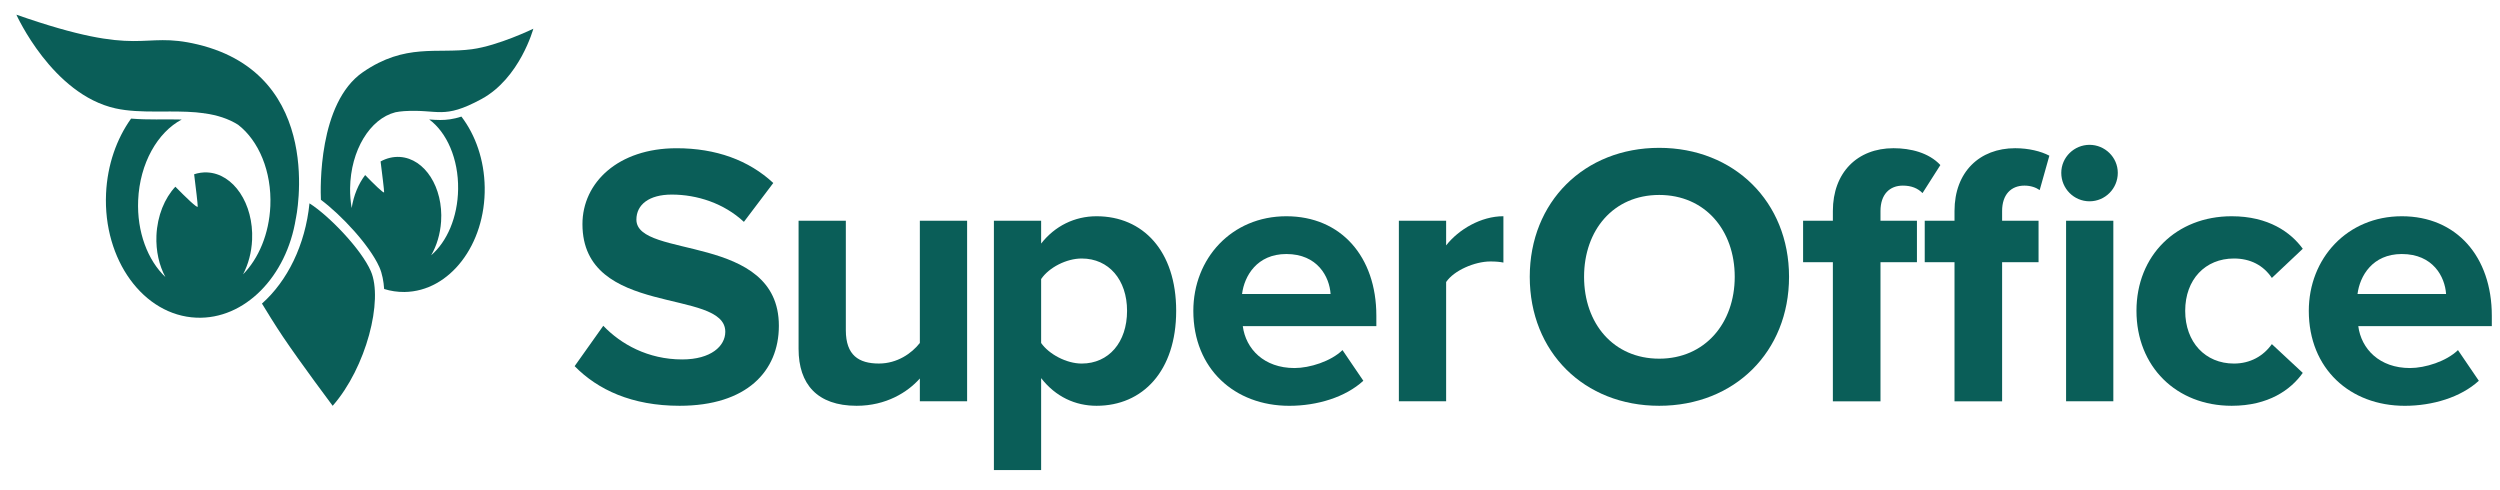
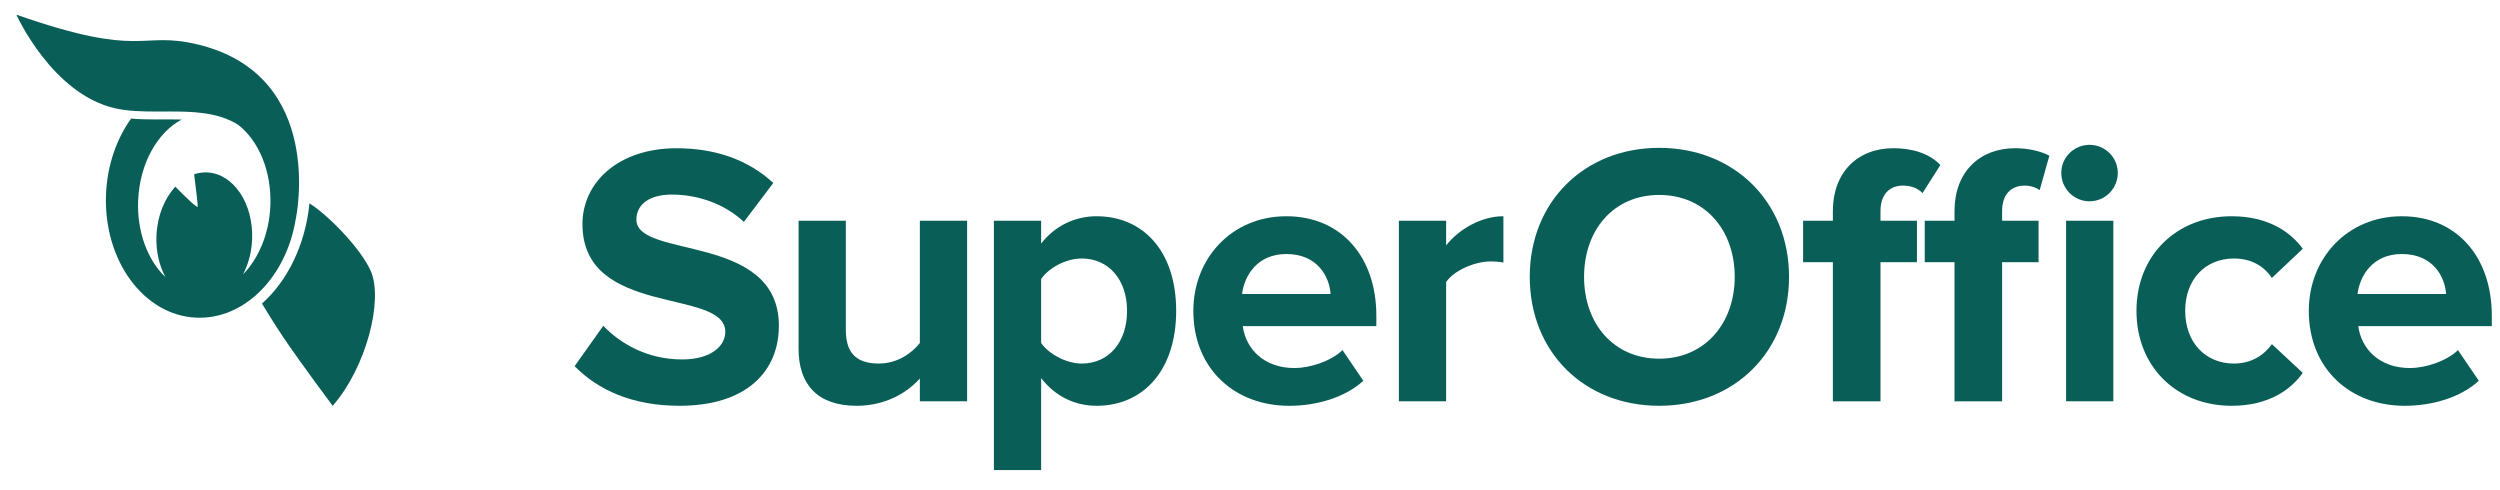
<svg xmlns="http://www.w3.org/2000/svg" width="102" height="20" viewBox="0 0 102 20" fill="none">
  <g clip-path="url(#clip0_28481_14068)">
    <path d="M23.445 14.939L24.614 13.292C25.327 14.039 26.436 14.665 27.832 14.665C29.015 14.665 29.592 14.116 29.592 13.537C29.592 11.736 23.764 12.972 23.764 9.144C23.764 7.451 25.221 6.048 27.604 6.048C29.213 6.048 30.549 6.536 31.55 7.466L30.351 9.052C29.532 8.29 28.439 7.939 27.407 7.939C26.481 7.939 25.965 8.35 25.965 8.96C25.965 10.577 31.778 9.494 31.778 13.292C31.778 15.152 30.457 16.556 27.726 16.556C25.783 16.556 24.387 15.9 23.446 14.94L23.445 14.939Z" fill="#0A5E58" />
    <path d="M37.53 16.373V15.442C37.029 16.006 36.149 16.556 34.95 16.556C33.341 16.556 32.582 15.671 32.582 14.237V9.006H34.51V13.475C34.51 14.497 35.041 14.832 35.86 14.832C36.604 14.832 37.196 14.42 37.53 13.993V9.006H39.458V16.372H37.53L37.53 16.373Z" fill="#0A5E58" />
    <path d="M42.478 15.428V19.18H40.551V9.006H42.478V9.937C43.04 9.22 43.845 8.823 44.74 8.823C46.622 8.823 47.988 10.226 47.988 12.682C47.988 15.137 46.622 16.556 44.74 16.556C43.875 16.556 43.07 16.19 42.478 15.427V15.428ZM45.984 12.682C45.984 11.416 45.241 10.547 44.133 10.547C43.511 10.547 42.797 10.913 42.478 11.386V13.994C42.797 14.451 43.511 14.833 44.133 14.833C45.241 14.833 45.984 13.963 45.984 12.682Z" fill="#0A5E58" />
    <path d="M48.688 12.682C48.688 10.546 50.251 8.823 52.482 8.823C54.712 8.823 56.155 10.471 56.155 12.88V13.307H50.706C50.828 14.238 51.571 15.016 52.816 15.016C53.438 15.016 54.303 14.742 54.774 14.284L55.624 15.535C54.895 16.206 53.742 16.557 52.603 16.557C50.372 16.557 48.688 15.047 48.688 12.683V12.682ZM52.482 10.364C51.283 10.364 50.767 11.263 50.676 11.995H54.288C54.242 11.294 53.757 10.364 52.482 10.364Z" fill="#0A5E58" />
    <path d="M57.074 16.372V9.006H59.002V10.012C59.518 9.356 60.428 8.822 61.339 8.822V10.713C61.202 10.683 61.02 10.668 60.808 10.668C60.171 10.668 59.321 11.034 59.002 11.507V16.372H57.074Z" fill="#0A5E58" />
    <path d="M62.414 11.294C62.414 8.229 64.645 6.032 67.695 6.032C70.746 6.032 72.993 8.229 72.993 11.294C72.993 14.36 70.762 16.556 67.695 16.556C64.629 16.556 62.414 14.36 62.414 11.294ZM70.777 11.294C70.777 9.387 69.563 7.954 67.696 7.954C65.829 7.954 64.63 9.387 64.63 11.294C64.63 13.201 65.83 14.634 67.696 14.634C69.562 14.634 70.777 13.185 70.777 11.294Z" fill="#0A5E58" />
    <path d="M74.781 16.372V10.698H73.566V9.006H74.781V8.609C74.781 7.038 75.782 6.047 77.254 6.047C77.953 6.047 78.697 6.23 79.167 6.734L78.439 7.878C78.242 7.679 77.984 7.573 77.635 7.573C77.103 7.573 76.724 7.924 76.724 8.61V9.006H78.211V10.699H76.724V16.373H74.781L74.781 16.372ZM79.744 16.372V10.698H78.529V9.006H79.744V8.609C79.744 7.008 80.775 6.047 82.218 6.047C82.764 6.047 83.265 6.169 83.614 6.352L83.219 7.756C83.067 7.649 82.855 7.573 82.597 7.573C82.051 7.573 81.686 7.938 81.686 8.61V9.006H83.173V10.699H81.686V16.373H79.744V16.372ZM84.1 7.053C84.1 6.413 84.63 5.909 85.253 5.909C85.875 5.909 86.406 6.413 86.406 7.053C86.406 7.694 85.89 8.213 85.253 8.213C84.616 8.213 84.1 7.694 84.1 7.053ZM84.296 16.372V9.006H86.224V16.372H84.296Z" fill="#0A5E58" />
    <path d="M87.168 12.682C87.168 10.424 88.792 8.823 91.053 8.823C92.556 8.823 93.467 9.479 93.953 10.15L92.692 11.34C92.344 10.821 91.812 10.547 91.144 10.547C89.976 10.547 89.156 11.401 89.156 12.682C89.156 13.964 89.976 14.833 91.144 14.833C91.812 14.833 92.344 14.528 92.692 14.04L93.953 15.214C93.467 15.901 92.557 16.556 91.053 16.556C88.792 16.556 87.168 14.955 87.168 12.682V12.682Z" fill="#0A5E58" />
    <path d="M94.199 12.682C94.199 10.546 95.762 8.823 97.993 8.823C100.225 8.823 101.666 10.471 101.666 12.88V13.307H96.218C96.339 14.238 97.083 15.016 98.327 15.016C98.95 15.016 99.815 14.742 100.285 14.284L101.136 15.535C100.407 16.206 99.254 16.557 98.115 16.557C95.884 16.557 94.199 15.047 94.199 12.683V12.682ZM97.993 10.364C96.795 10.364 96.279 11.263 96.187 11.995H99.8C99.754 11.294 99.269 10.364 97.993 10.364Z" fill="#0A5E58" />
    <path d="M12.072 8.913C12.072 8.913 13.321 3.076 8.068 1.814C5.68 1.241 5.88 2.42 0.668 0.599C0.668 0.599 2.128 3.85 4.713 4.422C5.225 4.536 5.789 4.55 6.366 4.551H6.389C6.477 4.551 6.565 4.55 6.653 4.55C6.743 4.55 6.831 4.549 6.921 4.549H6.945C7.057 4.549 7.169 4.55 7.281 4.551C7.289 4.551 7.297 4.551 7.305 4.552C7.532 4.555 7.759 4.564 7.981 4.582C7.988 4.583 7.995 4.584 8.002 4.584C8.112 4.594 8.223 4.606 8.331 4.621C8.332 4.621 8.333 4.621 8.334 4.622V4.626C8.344 4.626 8.353 4.626 8.363 4.626C8.848 4.697 9.308 4.834 9.716 5.091C10.554 5.739 11.091 6.991 11.03 8.404C10.98 9.547 10.55 10.55 9.916 11.194C10.128 10.79 10.263 10.306 10.286 9.779C10.35 8.311 9.528 7.082 8.451 7.035C8.268 7.027 8.091 7.054 7.921 7.11C7.995 7.7 8.071 8.343 8.067 8.428C8.063 8.52 7.573 8.043 7.155 7.618C6.716 8.087 6.419 8.8 6.383 9.608C6.356 10.244 6.495 10.834 6.748 11.303C6.028 10.62 5.581 9.463 5.637 8.168C5.702 6.66 6.431 5.395 7.414 4.877C7.258 4.873 7.1 4.871 6.94 4.871C6.845 4.871 6.751 4.871 6.656 4.872C6.562 4.872 6.467 4.873 6.373 4.873C6.051 4.873 5.699 4.868 5.348 4.839C4.76 5.66 4.38 6.724 4.327 7.899C4.204 10.604 5.854 12.871 8.012 12.961C9.982 13.044 11.695 11.283 12.07 8.915V8.914L12.072 8.913Z" fill="#0A5E58" />
    <path d="M12.627 8.296C12.456 9.999 11.722 11.469 10.688 12.386C10.864 12.677 11.23 13.272 11.545 13.74C12.277 14.827 13.573 16.557 13.573 16.557C14.946 14.992 15.646 12.237 15.128 11.059C14.732 10.157 13.42 8.799 12.627 8.296Z" fill="#0A5E58" />
-     <path d="M16.129 4.581C16.243 4.559 16.362 4.542 16.488 4.534C17.896 4.446 18.073 4.893 19.643 4.042C21.213 3.191 21.76 1.172 21.76 1.172C21.76 1.172 20.332 1.864 19.258 2.008C17.822 2.202 16.547 1.751 14.812 2.94C12.977 4.197 13.073 7.708 13.093 8.152C13.511 8.463 14.002 8.923 14.439 9.413C14.448 9.424 14.458 9.434 14.467 9.444C14.508 9.49 14.547 9.536 14.586 9.582C14.605 9.604 14.623 9.625 14.641 9.646C14.675 9.686 14.708 9.727 14.741 9.768C14.764 9.796 14.785 9.822 14.807 9.85C14.836 9.887 14.865 9.924 14.893 9.961C14.916 9.992 14.94 10.023 14.962 10.054C14.987 10.088 15.012 10.123 15.037 10.156C15.061 10.19 15.084 10.223 15.107 10.257C15.128 10.288 15.15 10.319 15.17 10.35C15.194 10.386 15.216 10.422 15.238 10.457C15.256 10.485 15.273 10.513 15.29 10.541C15.314 10.581 15.335 10.62 15.357 10.659C15.369 10.681 15.383 10.704 15.394 10.726C15.426 10.786 15.454 10.845 15.48 10.903C15.509 10.967 15.533 11.037 15.556 11.108C15.562 11.129 15.567 11.151 15.572 11.172C15.586 11.224 15.601 11.276 15.612 11.331C15.643 11.475 15.662 11.629 15.673 11.791C15.939 11.874 16.216 11.916 16.503 11.913C18.347 11.89 19.812 9.976 19.776 7.641C19.759 6.521 19.399 5.507 18.826 4.757C18.491 4.865 18.224 4.896 17.966 4.896C17.814 4.896 17.666 4.886 17.512 4.874C18.227 5.4 18.709 6.478 18.691 7.718C18.675 8.866 18.235 9.864 17.592 10.414C17.816 10.027 17.962 9.554 17.997 9.036C18.088 7.651 17.337 6.472 16.321 6.404C16.043 6.386 15.774 6.453 15.528 6.587C15.589 7.066 15.675 7.766 15.672 7.843C15.669 7.919 15.22 7.473 14.898 7.142C14.626 7.5 14.43 7.966 14.348 8.489C14.304 8.23 14.28 7.96 14.284 7.679C14.305 6.128 15.099 4.845 16.128 4.582L16.129 4.581Z" fill="#0A5E58" />
  </g>
  <defs>
    <clipPath id="clip0_28481_14068">
      <rect width="101" height="18.58" fill="white" transform="translate(0.668 0.599)" />
    </clipPath>
  </defs>
</svg>